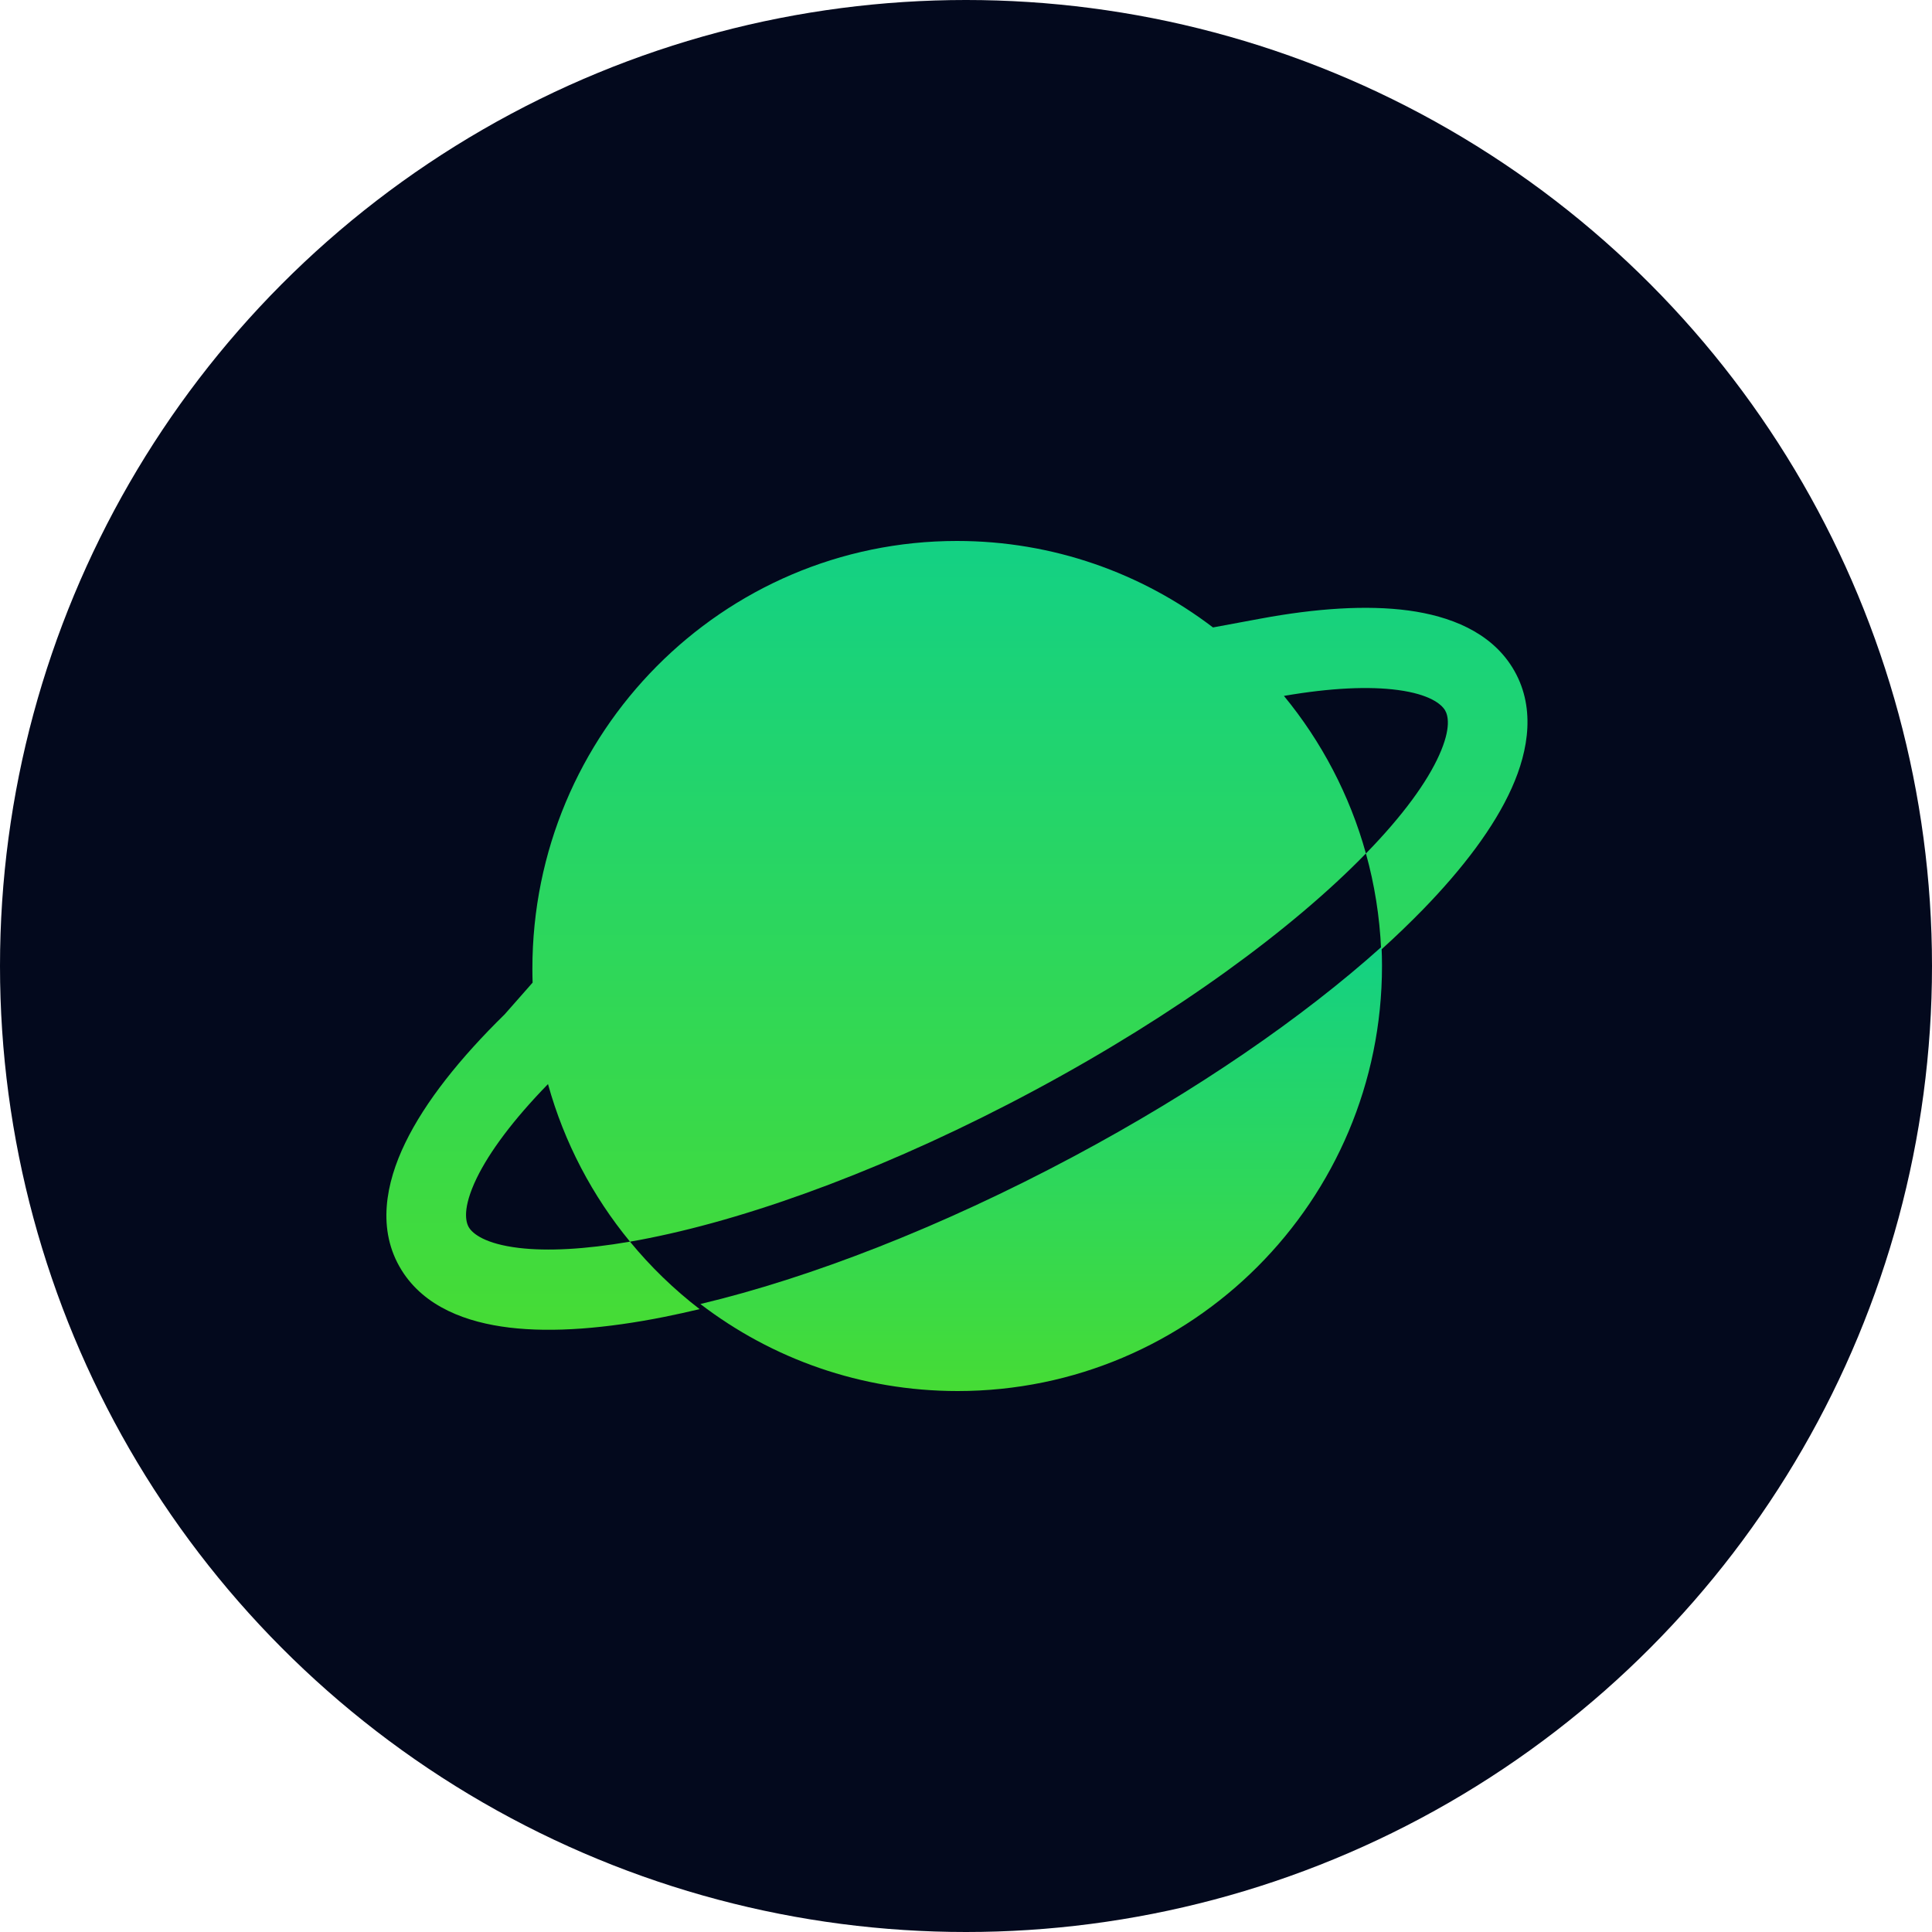
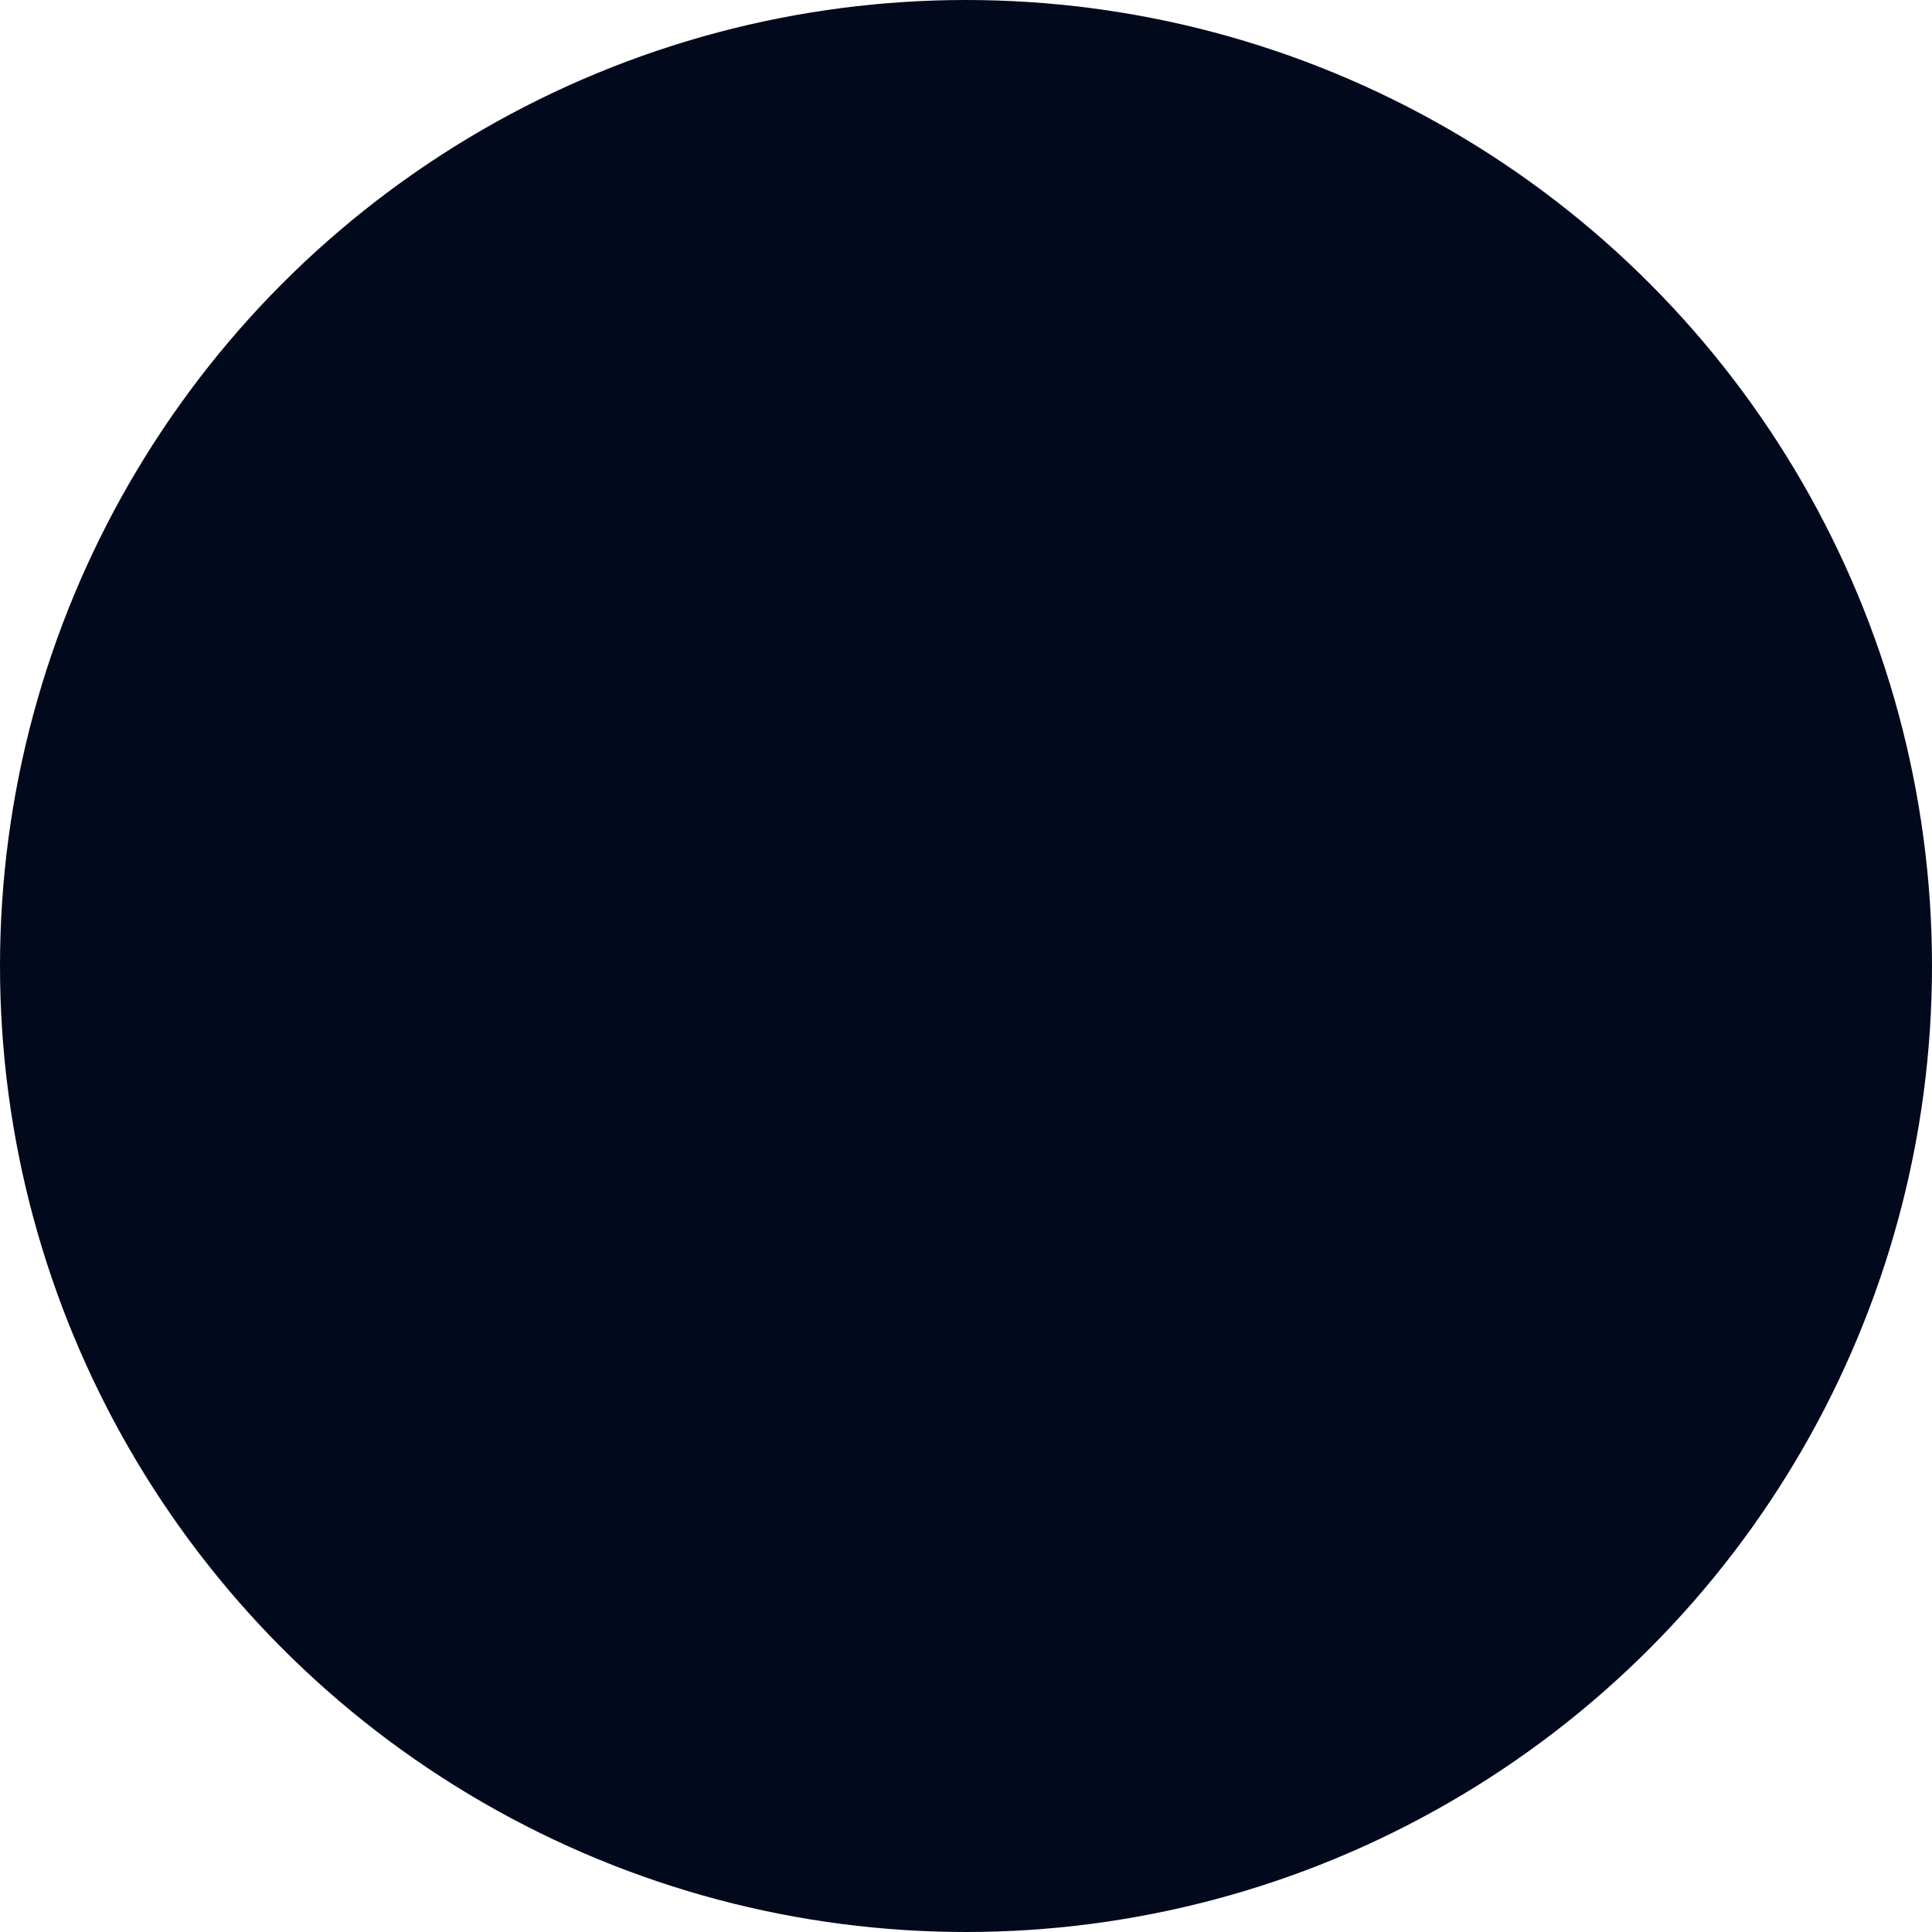
<svg xmlns="http://www.w3.org/2000/svg" width="25" height="25" viewBox="0 0 25 25" fill="none">
  <circle cx="12.5" cy="12.5" r="12.5" fill="#03091D" />
-   <path d="M17.872 12.289C18.066 12.114 18.246 11.94 18.413 11.769C18.931 11.236 19.335 10.703 19.561 10.199C19.784 9.704 19.876 9.131 19.57 8.637C19.282 8.173 18.756 7.972 18.227 7.9C17.684 7.827 17.025 7.872 16.306 8.006L15.696 8.119C14.775 7.417 13.627 7 12.383 7C9.349 7 6.889 9.479 6.889 12.536C6.889 12.596 6.89 12.656 6.892 12.715L6.53 13.126C5.953 13.691 5.501 14.258 5.244 14.789C4.992 15.307 4.873 15.915 5.196 16.435C5.493 16.914 6.042 17.113 6.592 17.179C7.158 17.247 7.847 17.19 8.599 17.04C8.747 17.01 8.898 16.977 9.053 16.94C8.721 16.684 8.418 16.391 8.152 16.067C7.566 16.168 7.081 16.192 6.713 16.148C6.279 16.096 6.119 15.965 6.069 15.885C6.026 15.816 5.979 15.637 6.169 15.244C6.335 14.903 6.642 14.489 7.091 14.028C7.301 14.786 7.667 15.478 8.152 16.067C8.232 16.054 8.315 16.038 8.399 16.021C9.787 15.744 11.567 15.086 13.398 14.103C15.229 13.12 16.728 12.018 17.675 11.044C17.465 10.287 17.099 9.594 16.614 9.005C17.222 8.9 17.72 8.879 18.09 8.929C18.498 8.984 18.648 9.11 18.697 9.188C18.737 9.253 18.783 9.415 18.623 9.771C18.467 10.119 18.154 10.553 17.677 11.042L17.675 11.044C17.786 11.443 17.853 11.86 17.872 12.289Z" fill="url(#paint0_linear_1374_171)" />
-   <path d="M12.392 18C15.424 18 17.883 15.537 17.883 12.498C17.883 12.415 17.881 12.334 17.877 12.252C16.86 13.165 15.482 14.116 13.89 14.966C12.18 15.879 10.486 16.535 9.063 16.874C9.986 17.581 11.14 18 12.392 18Z" fill="url(#paint1_linear_1374_171)" />
  <defs>
    <linearGradient id="paint0_linear_1374_171" x1="12.383" y1="7" x2="12.383" y2="17.207" gradientUnits="userSpaceOnUse">
      <stop stop-color="#13D184" />
      <stop offset="1" stop-color="#46DC35" />
    </linearGradient>
    <linearGradient id="paint1_linear_1374_171" x1="13.473" y1="12.252" x2="13.473" y2="18" gradientUnits="userSpaceOnUse">
      <stop stop-color="#13D184" />
      <stop offset="1" stop-color="#46DC35" />
    </linearGradient>
  </defs>
</svg>